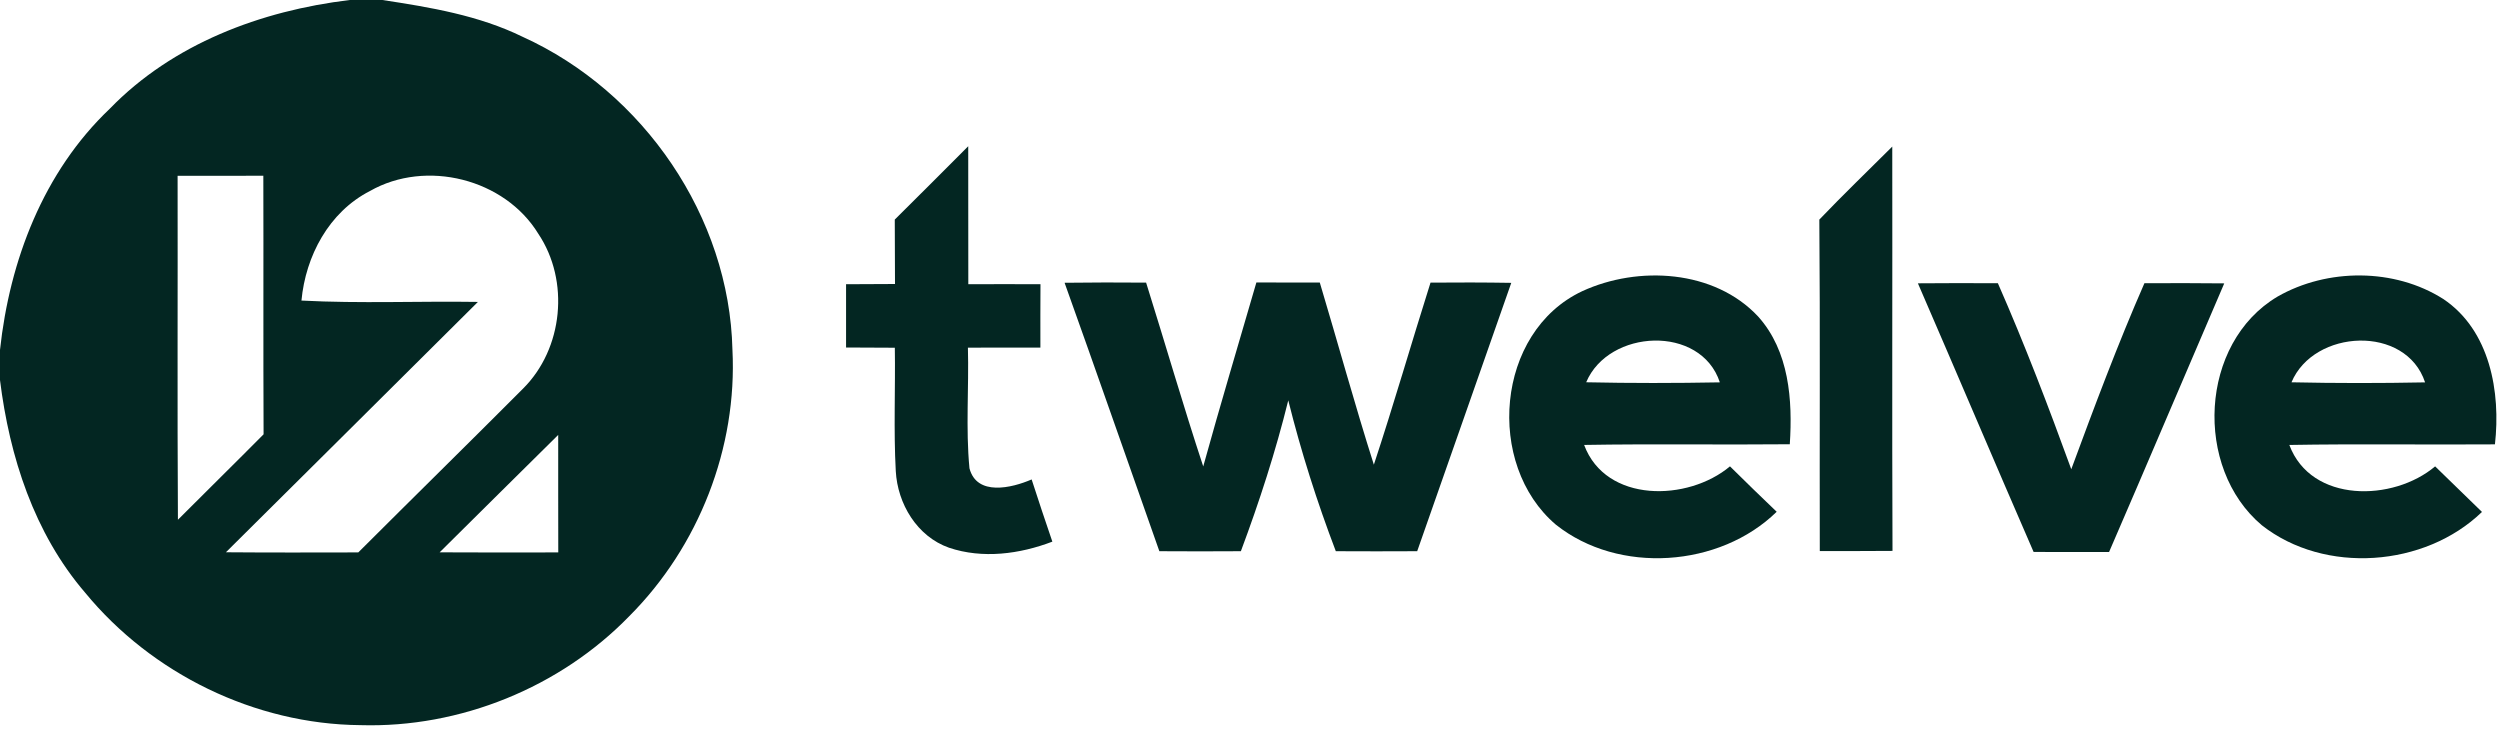
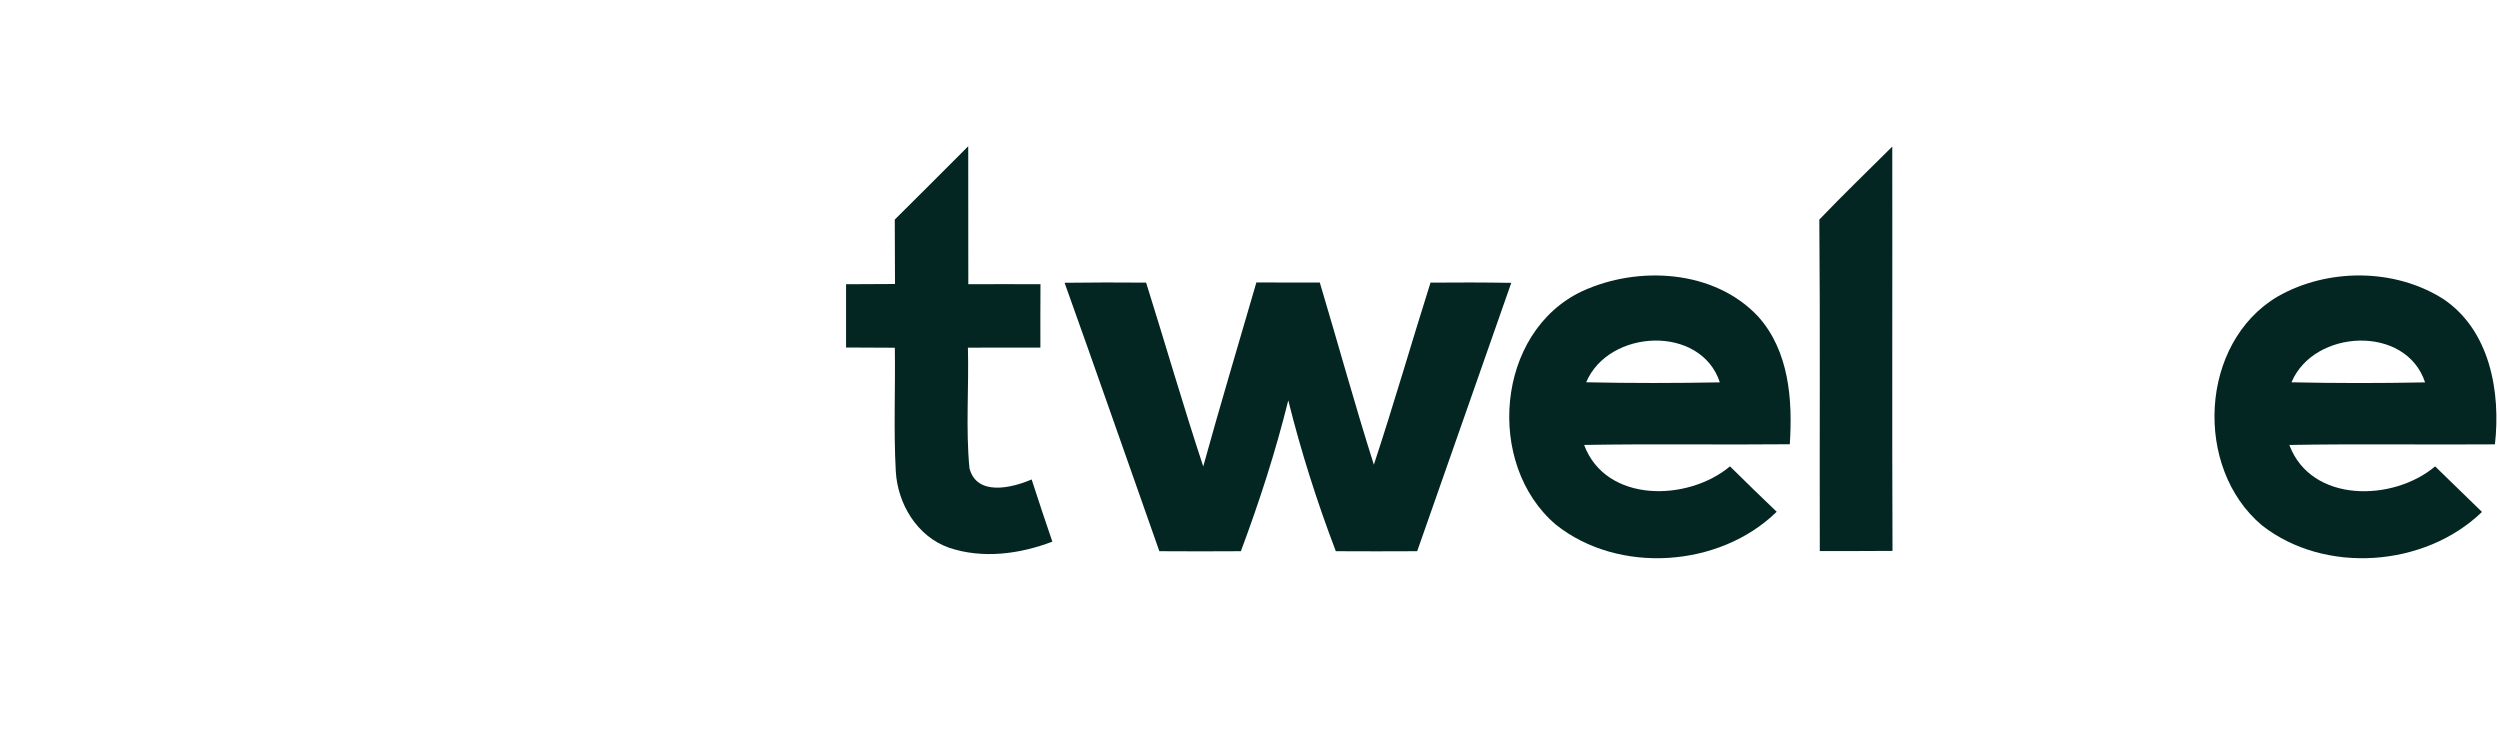
<svg xmlns="http://www.w3.org/2000/svg" width="120" height="35" viewBox="0 0 120 35" fill="none">
  <g clip-path="url(#clip0_228_963)">
-     <path d="M16.793 0H18.353C20.65 0.35 22.98 0.736 25.082 1.765C30.905 4.404 35.01 10.423 35.157 16.785C35.396 21.488 33.545 26.232 30.206 29.575C26.886 32.995 22.086 34.949 17.297 34.807C12.228 34.763 7.281 32.335 4.09 28.452C1.634 25.594 0.456 21.915 0 18.244V16.796C0.46 12.516 2.08 8.251 5.264 5.224C8.282 2.107 12.526 0.51 16.793 0ZM8.525 8.44C8.536 13.942 8.507 19.447 8.54 24.948C9.906 23.578 11.29 22.221 12.652 20.847C12.633 16.712 12.652 12.575 12.64 8.436C11.268 8.44 9.894 8.44 8.525 8.44ZM17.757 9.169C15.784 10.179 14.669 12.294 14.47 14.427C17.29 14.576 20.117 14.448 22.94 14.492C18.909 18.495 14.882 22.509 10.844 26.509C12.961 26.527 15.077 26.52 17.198 26.516C19.826 23.891 22.48 21.288 25.104 18.656C27.037 16.734 27.35 13.479 25.84 11.222C24.228 8.582 20.451 7.631 17.757 9.169ZM21.103 26.512C23.003 26.523 24.898 26.52 26.797 26.516C26.79 24.635 26.797 22.754 26.794 20.876C24.891 22.75 23.003 24.635 21.103 26.512Z" fill="#032622" />
    <path d="M42.949 10.54C44.123 9.366 45.308 8.2 46.475 7.019C46.483 9.228 46.471 11.434 46.479 13.643C47.631 13.636 48.787 13.639 49.943 13.643C49.939 14.657 49.935 15.67 49.939 16.684C48.779 16.684 47.62 16.687 46.46 16.687C46.512 18.616 46.35 20.555 46.534 22.477C46.884 23.826 48.562 23.428 49.519 23.013C49.84 24.012 50.175 25.007 50.513 25.999C48.949 26.597 47.163 26.834 45.551 26.29C44.013 25.747 43.081 24.176 42.997 22.608C42.89 20.639 42.982 18.663 42.952 16.691C42.172 16.687 41.392 16.684 40.611 16.68C40.611 15.67 40.611 14.657 40.611 13.643C41.392 13.639 42.176 13.639 42.96 13.632C42.952 12.604 42.952 11.572 42.949 10.54Z" fill="#032622" />
    <path d="M87.328 10.54C88.469 9.348 89.658 8.203 90.829 7.036C90.84 13.508 90.814 19.975 90.84 26.443C89.677 26.45 88.513 26.454 87.35 26.45C87.335 21.149 87.372 15.845 87.328 10.54Z" fill="#032622" />
    <path d="M75.945 13.978C78.636 12.738 82.292 12.946 84.39 15.192C85.884 16.854 86.05 19.209 85.91 21.324C82.619 21.357 79.328 21.299 76.038 21.357C77.083 24.16 81.025 24.077 83.039 22.385C83.779 23.118 84.526 23.843 85.281 24.565C82.546 27.241 77.698 27.584 74.683 25.185C71.289 22.301 71.786 15.935 75.945 13.978ZM76.137 18.349C78.276 18.396 80.414 18.393 82.553 18.353C81.636 15.571 77.216 15.79 76.137 18.349Z" fill="#032622" />
    <path d="M109.321 14.237C111.714 12.867 114.935 12.863 117.276 14.351C119.525 15.856 120.04 18.828 119.757 21.329C116.466 21.354 113.179 21.299 109.888 21.358C110.937 24.161 114.876 24.085 116.886 22.386C117.633 23.115 118.384 23.848 119.135 24.573C116.396 27.224 111.585 27.585 108.567 25.211C105.294 22.455 105.567 16.465 109.321 14.237ZM109.991 18.35C112.126 18.397 114.265 18.397 116.404 18.354C115.487 15.572 111.066 15.791 109.991 18.35Z" fill="#032622" />
    <path d="M51.1 13.573C52.403 13.555 53.709 13.555 55.013 13.566C55.936 16.505 56.79 19.465 57.755 22.389C58.572 19.436 59.452 16.501 60.306 13.559C61.322 13.559 62.334 13.559 63.35 13.562C64.222 16.472 65.025 19.407 65.945 22.305C66.902 19.407 67.745 16.475 68.665 13.566C69.957 13.555 71.249 13.555 72.541 13.577C71.032 17.868 69.527 22.163 68.025 26.458C66.722 26.465 65.419 26.465 64.119 26.458C63.217 24.088 62.448 21.674 61.837 19.217C61.23 21.674 60.449 24.084 59.562 26.458C58.259 26.469 56.956 26.465 55.649 26.458C54.129 22.163 52.638 17.861 51.1 13.573Z" fill="#032622" />
-     <path d="M92.059 13.599C93.336 13.588 94.617 13.588 95.898 13.595C97.186 16.526 98.327 19.516 99.421 22.524C100.529 19.523 101.648 16.526 102.932 13.595C104.206 13.588 105.487 13.588 106.764 13.602C104.916 17.897 103.094 22.206 101.235 26.497C100.028 26.497 98.821 26.497 97.613 26.494C95.747 22.203 93.921 17.893 92.059 13.599Z" fill="#032622" />
  </g>
  <defs>
    <clipPath id="clip0_228_963">
      <rect width="120" height="35" fill="white" />
    </clipPath>
  </defs>
</svg>